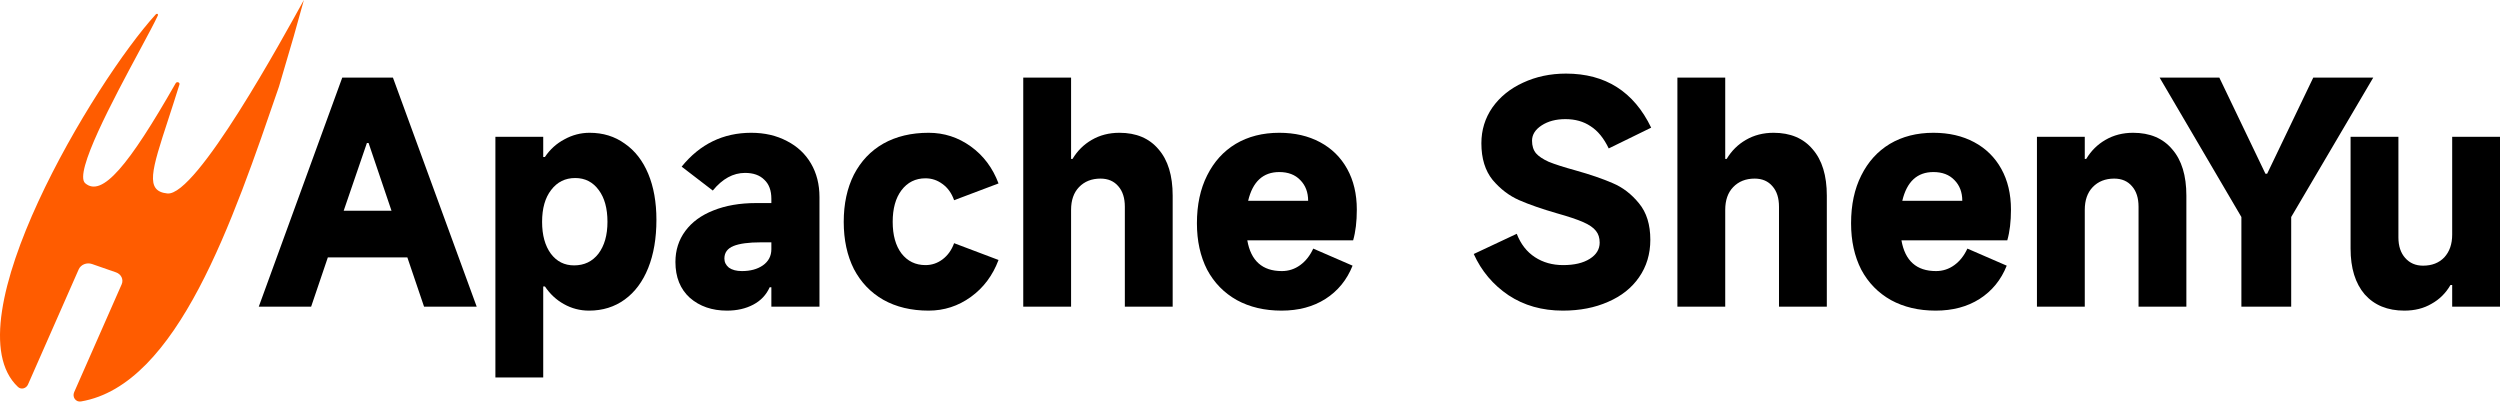
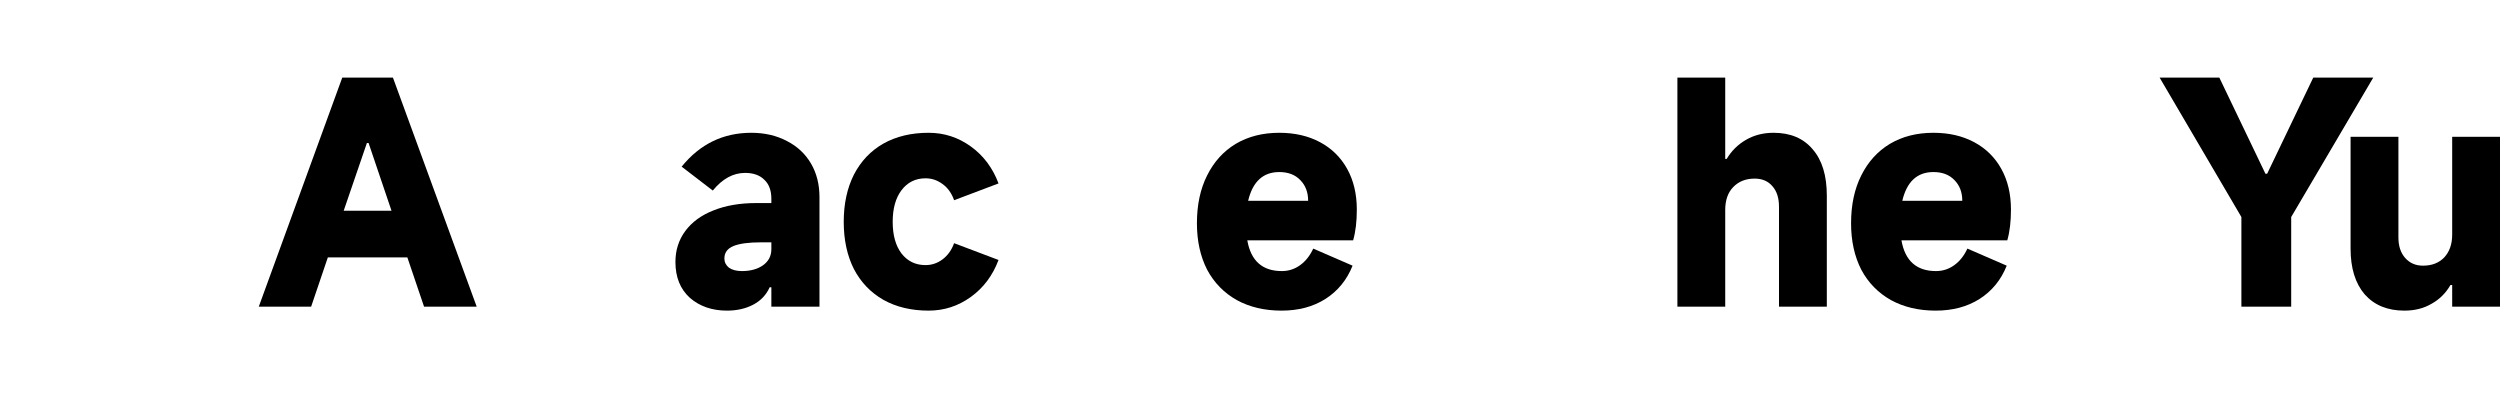
<svg xmlns="http://www.w3.org/2000/svg" width="1053" height="170" viewBox="0 0 1053 170" fill="none">
-   <path d="M73.997 35.058C54.162 69.829 42.976 83.238 35.896 77.185C30.99 72.99 47.799 41.721 58.728 21.39C62.178 14.971 65.043 9.642 66.452 6.6C66.784 5.883 66.111 5.518 65.562 6.118C40.011 34.062 -21.335 135.895 7.577 162.983C8.931 164.252 11.051 163.631 11.799 161.933L33.147 113.459C34.035 111.443 36.545 110.432 38.753 111.201L48.855 114.714C51.063 115.483 52.134 117.739 51.246 119.755L31.236 165.189C30.341 167.223 31.897 169.466 34.088 169.095C74.831 162.188 98.051 93.049 117.5 36.5C124 14.5 124 14.5 128 0C119.318 15.677 82.737 82.729 70.499 81.489C61.008 80.527 63.839 71.85 70.852 50.349C72.279 45.975 73.879 41.072 75.583 35.595C75.865 34.687 74.477 34.218 73.997 35.058Z" fill="#FF5C00" />
  <path d="M200.782 129.157H178.611L171.579 108.423H138.084L131.052 129.157H109L144.163 32.678H165.5L200.782 129.157ZM154.533 60.243L144.759 88.768H164.904L155.249 60.243H154.533Z" fill="black" />
-   <path d="M208.662 159V57.607H228.806V66.116H229.522C231.667 62.92 234.409 60.443 237.746 58.685C241.084 56.848 244.62 55.929 248.355 55.929C253.997 55.929 258.924 57.447 263.135 60.483C267.426 63.44 270.724 67.674 273.029 73.187C275.333 78.7 276.485 85.172 276.485 92.603C276.485 100.353 275.333 107.105 273.029 112.858C270.724 118.61 267.426 123.045 263.135 126.161C258.844 129.277 253.838 130.835 248.116 130.835C244.302 130.835 240.766 129.916 237.508 128.079C234.329 126.321 231.667 123.844 229.522 120.648H228.806V159H208.662ZM228.33 93.442C228.33 99.035 229.561 103.509 232.025 106.865C234.488 110.141 237.746 111.779 241.799 111.779C246.09 111.779 249.507 110.141 252.05 106.865C254.593 103.509 255.864 99.035 255.864 93.442C255.864 87.769 254.633 83.295 252.169 80.019C249.706 76.663 246.408 74.985 242.276 74.985C238.064 74.985 234.687 76.663 232.144 80.019C229.601 83.295 228.33 87.769 228.33 93.442Z" fill="black" />
  <path d="M306.184 130.835C299.907 130.835 294.702 129.037 290.569 125.442C286.517 121.767 284.49 116.733 284.49 110.341C284.49 105.387 285.881 101.032 288.662 97.277C291.443 93.522 295.377 90.645 300.463 88.648C305.628 86.57 311.628 85.532 318.462 85.532H324.898V83.734C324.898 80.219 323.905 77.542 321.918 75.704C320.011 73.787 317.309 72.828 313.813 72.828C308.807 72.828 304.277 75.305 300.224 80.258L287.113 70.191C294.821 60.683 304.595 55.929 316.435 55.929C322.077 55.929 327.084 57.087 331.454 59.404C335.825 61.642 339.202 64.798 341.586 68.873C343.97 72.948 345.162 77.662 345.162 83.015V129.157H324.898V121.007H324.183C322.753 124.203 320.448 126.64 317.27 128.318C314.091 129.996 310.396 130.835 306.184 130.835ZM312.502 114.176C316.078 114.176 319.018 113.377 321.322 111.779C323.706 110.101 324.898 107.824 324.898 104.948V102.071H320.488C315.323 102.071 311.469 102.591 308.926 103.629C306.383 104.668 305.111 106.426 305.111 108.903C305.111 110.421 305.747 111.699 307.019 112.738C308.37 113.697 310.197 114.176 312.502 114.176Z" fill="black" />
  <path d="M391.139 130.835C383.829 130.835 377.471 129.317 372.068 126.281C366.744 123.245 362.611 118.93 359.671 113.337C356.811 107.664 355.38 101.032 355.38 93.442C355.38 85.851 356.811 79.22 359.671 73.547C362.611 67.874 366.744 63.519 372.068 60.483C377.471 57.447 383.829 55.929 391.139 55.929C397.656 55.929 403.576 57.846 408.9 61.682C414.224 65.517 418.118 70.71 420.581 77.262L401.867 84.333C400.834 81.377 399.205 79.1 396.98 77.502C394.835 75.904 392.451 75.105 389.828 75.105C385.617 75.105 382.239 76.783 379.696 80.139C377.233 83.415 376.001 87.849 376.001 93.442C376.001 99.035 377.233 103.469 379.696 106.745C382.239 110.021 385.617 111.659 389.828 111.659C392.451 111.659 394.835 110.86 396.98 109.262C399.205 107.584 400.834 105.307 401.867 102.431L420.581 109.502C418.118 116.054 414.224 121.247 408.9 125.082C403.576 128.918 397.656 130.835 391.139 130.835Z" fill="black" />
-   <path d="M430.993 129.157V32.678H451.138V66.955H451.734C453.8 63.519 456.502 60.843 459.839 58.925C463.256 56.928 467.15 55.929 471.52 55.929C478.593 55.929 484.076 58.246 487.97 62.88C491.943 67.434 493.93 73.946 493.93 82.416V129.157H473.785V87.09C473.785 83.415 472.871 80.538 471.044 78.461C469.216 76.303 466.713 75.225 463.534 75.225C459.799 75.225 456.78 76.423 454.475 78.82C452.25 81.137 451.138 84.333 451.138 88.408V129.157H430.993Z" fill="black" />
  <path d="M571.491 88.288C571.491 93.322 570.974 97.637 569.941 101.232H525.361C526.871 109.861 531.719 114.176 539.903 114.176C542.764 114.176 545.347 113.337 547.651 111.659C549.956 109.981 551.783 107.664 553.134 104.708L569.703 111.899C567.319 117.891 563.505 122.566 558.26 125.921C553.095 129.197 546.936 130.835 539.784 130.835C532.632 130.835 526.355 129.357 520.951 126.401C515.547 123.365 511.376 119.09 508.435 113.577C505.575 107.984 504.144 101.472 504.144 94.041C504.144 86.291 505.575 79.579 508.435 73.906C511.296 68.154 515.309 63.719 520.474 60.603C525.719 57.487 531.838 55.929 538.831 55.929C545.347 55.929 551.068 57.247 555.995 59.884C560.922 62.521 564.736 66.276 567.438 71.15C570.14 76.024 571.491 81.737 571.491 88.288ZM550.989 84.573C550.989 80.978 549.876 78.061 547.651 75.824C545.506 73.587 542.565 72.468 538.831 72.468C531.997 72.468 527.626 76.503 525.719 84.573H550.989Z" fill="black" />
-   <path d="M658.286 130.835C649.545 130.835 641.916 128.678 635.4 124.363C628.884 119.969 623.997 114.176 620.739 106.985L638.857 98.476C640.526 102.79 643.069 106.066 646.486 108.303C649.903 110.541 653.876 111.659 658.405 111.659C663.094 111.659 666.829 110.78 669.61 109.022C672.391 107.265 673.782 104.988 673.782 102.191C673.782 100.194 673.265 98.556 672.232 97.277C671.199 95.919 669.411 94.68 666.868 93.562C664.325 92.443 660.63 91.205 655.783 89.846C649.426 88.009 644.141 86.171 639.93 84.333C635.718 82.496 631.983 79.659 628.725 75.824C625.546 71.909 623.957 66.755 623.957 60.363C623.957 54.77 625.507 49.737 628.606 45.262C631.784 40.788 636.076 37.312 641.479 34.835C646.962 32.278 653.002 31 659.597 31C676.205 31 688.165 38.59 695.476 53.772L677.596 62.521C675.53 58.206 672.987 55.09 669.967 53.172C667.027 51.175 663.491 50.176 659.359 50.176C655.386 50.176 652.048 51.055 649.346 52.813C646.644 54.571 645.294 56.728 645.294 59.285C645.294 61.442 645.85 63.2 646.962 64.558C648.075 65.837 649.863 67.035 652.326 68.154C654.869 69.192 658.604 70.391 663.531 71.749C669.808 73.507 675.053 75.305 679.265 77.142C683.476 78.9 687.172 81.737 690.35 85.652C693.529 89.487 695.118 94.6 695.118 100.993C695.118 106.985 693.529 112.258 690.35 116.813C687.251 121.287 682.92 124.723 677.358 127.12C671.795 129.597 665.438 130.835 658.286 130.835Z" fill="black" />
  <path d="M706.521 129.157V32.678H726.665V66.955H727.261C729.327 63.519 732.029 60.843 735.367 58.925C738.784 56.928 742.678 55.929 747.048 55.929C754.12 55.929 759.604 58.246 763.497 62.88C767.471 67.434 769.457 73.946 769.457 82.416V129.157H749.313V87.09C749.313 83.415 748.399 80.538 746.571 78.461C744.744 76.303 742.24 75.225 739.062 75.225C735.327 75.225 732.307 76.423 730.003 78.82C727.778 81.137 726.665 84.333 726.665 88.408V129.157H706.521Z" fill="black" />
  <path d="M847.018 88.288C847.018 93.322 846.502 97.637 845.469 101.232H800.889C802.399 109.861 807.246 114.176 815.431 114.176C818.292 114.176 820.874 113.337 823.179 111.659C825.483 109.981 827.311 107.664 828.662 104.708L845.231 111.899C842.847 117.891 839.032 122.566 833.788 125.921C828.622 129.197 822.464 130.835 815.312 130.835C808.16 130.835 801.882 129.357 796.479 126.401C791.075 123.365 786.903 119.09 783.963 113.577C781.102 107.984 779.672 101.472 779.672 94.041C779.672 86.291 781.102 79.579 783.963 73.906C786.824 68.154 790.837 63.719 796.002 60.603C801.247 57.487 807.365 55.929 814.358 55.929C820.874 55.929 826.596 57.247 831.523 59.884C836.45 62.521 840.264 66.276 842.966 71.15C845.668 76.024 847.018 81.737 847.018 88.288ZM826.516 84.573C826.516 80.978 825.404 78.061 823.179 75.824C821.033 73.587 818.093 72.468 814.358 72.468C807.524 72.468 803.154 76.503 801.247 84.573H826.516Z" fill="black" />
-   <path d="M857.962 129.157V57.607H878.107V66.955H878.703C880.769 63.519 883.471 60.843 886.808 58.925C890.225 56.928 894.119 55.929 898.489 55.929C905.562 55.929 911.045 58.246 914.939 62.88C918.912 67.434 920.899 73.946 920.899 82.416V129.157H900.754V87.09C900.754 83.415 899.84 80.538 898.013 78.461C896.185 76.303 893.682 75.225 890.503 75.225C886.768 75.225 883.749 76.423 881.444 78.82C879.219 81.137 878.107 84.333 878.107 88.408V129.157H857.962Z" fill="black" />
-   <path d="M944.073 91.404L909.625 32.678H934.776L954.205 73.187H954.92L974.349 32.678H999.619L965.052 91.404V129.157H944.073V91.404Z" fill="black" />
+   <path d="M944.073 91.404L909.625 32.678H934.776L954.205 73.187H954.92L974.349 32.678H999.619L965.052 91.404V129.157H944.073V91.404" fill="black" />
  <path d="M1053 57.607V129.157H1032.86V120.049H1032.14C1030.15 123.484 1027.49 126.121 1024.15 127.959C1020.9 129.876 1017.08 130.835 1012.71 130.835C1005.64 130.835 1000.08 128.558 996.024 124.004C992.05 119.37 990.064 112.938 990.064 104.708V57.607H1010.21V100.034C1010.21 103.629 1011.16 106.506 1013.07 108.663C1014.98 110.82 1017.48 111.899 1020.58 111.899C1024.31 111.899 1027.29 110.74 1029.52 108.423C1031.74 106.026 1032.86 102.83 1032.86 98.835V57.607H1053Z" fill="black" />
</svg>